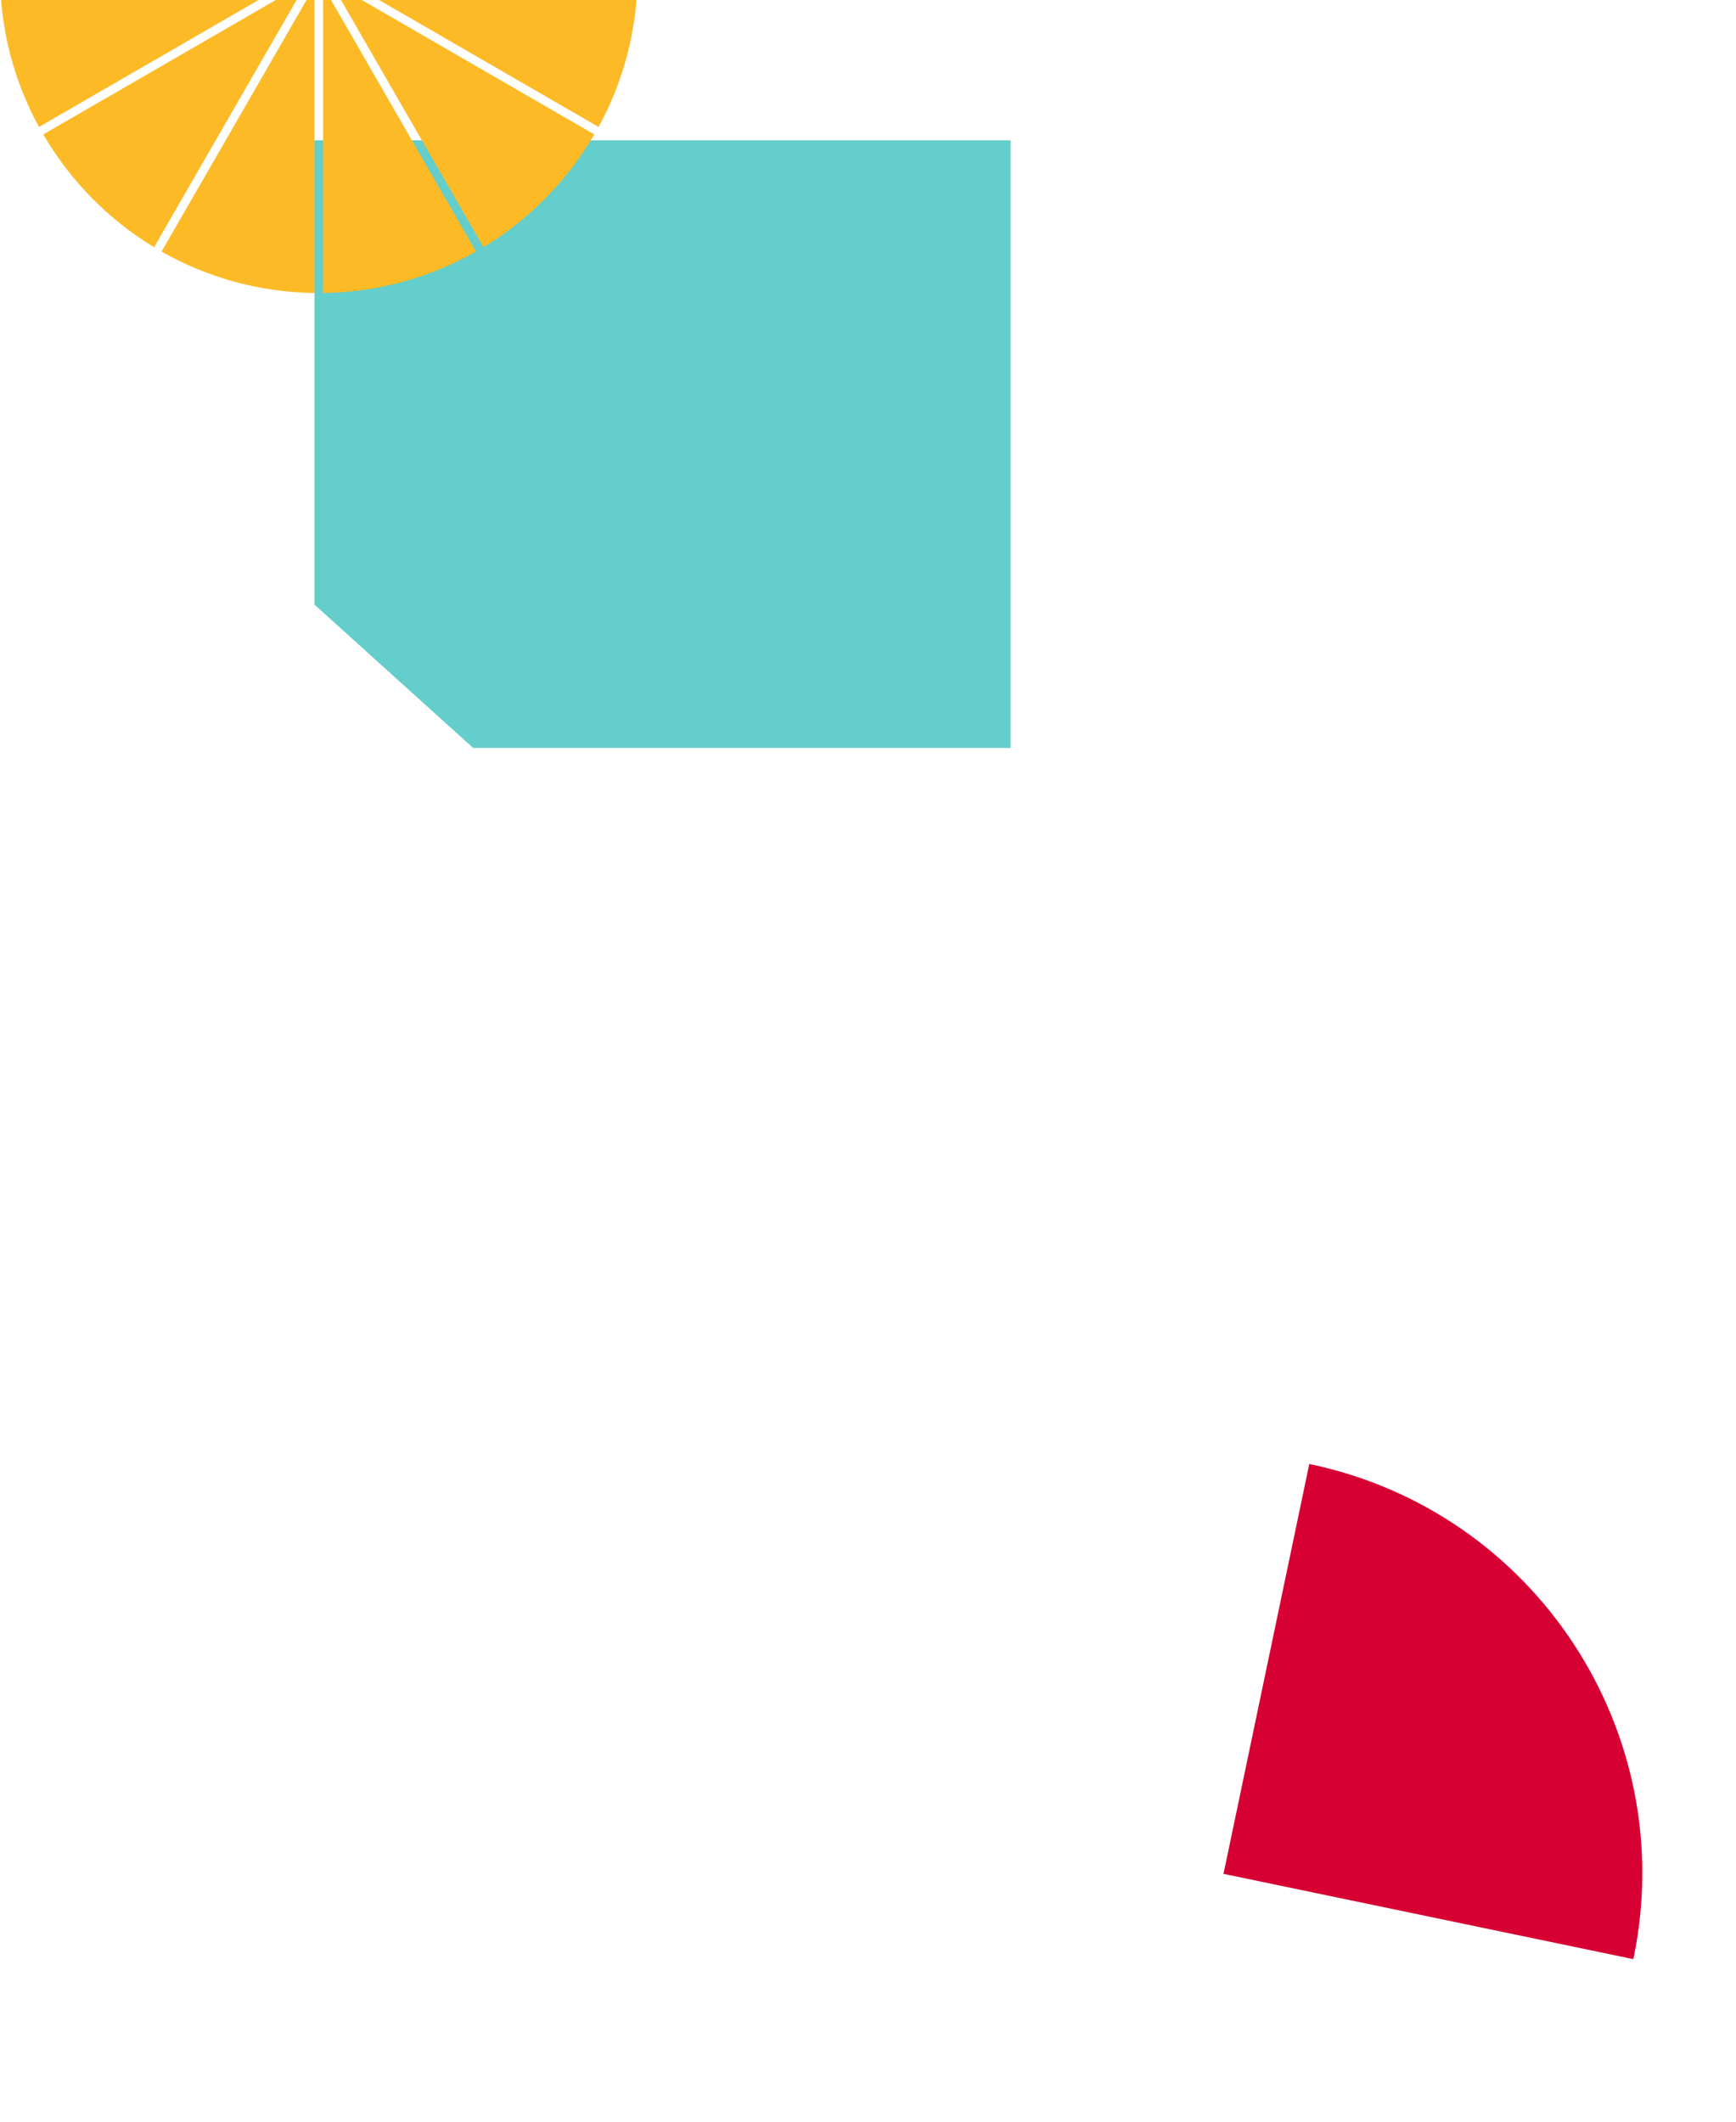
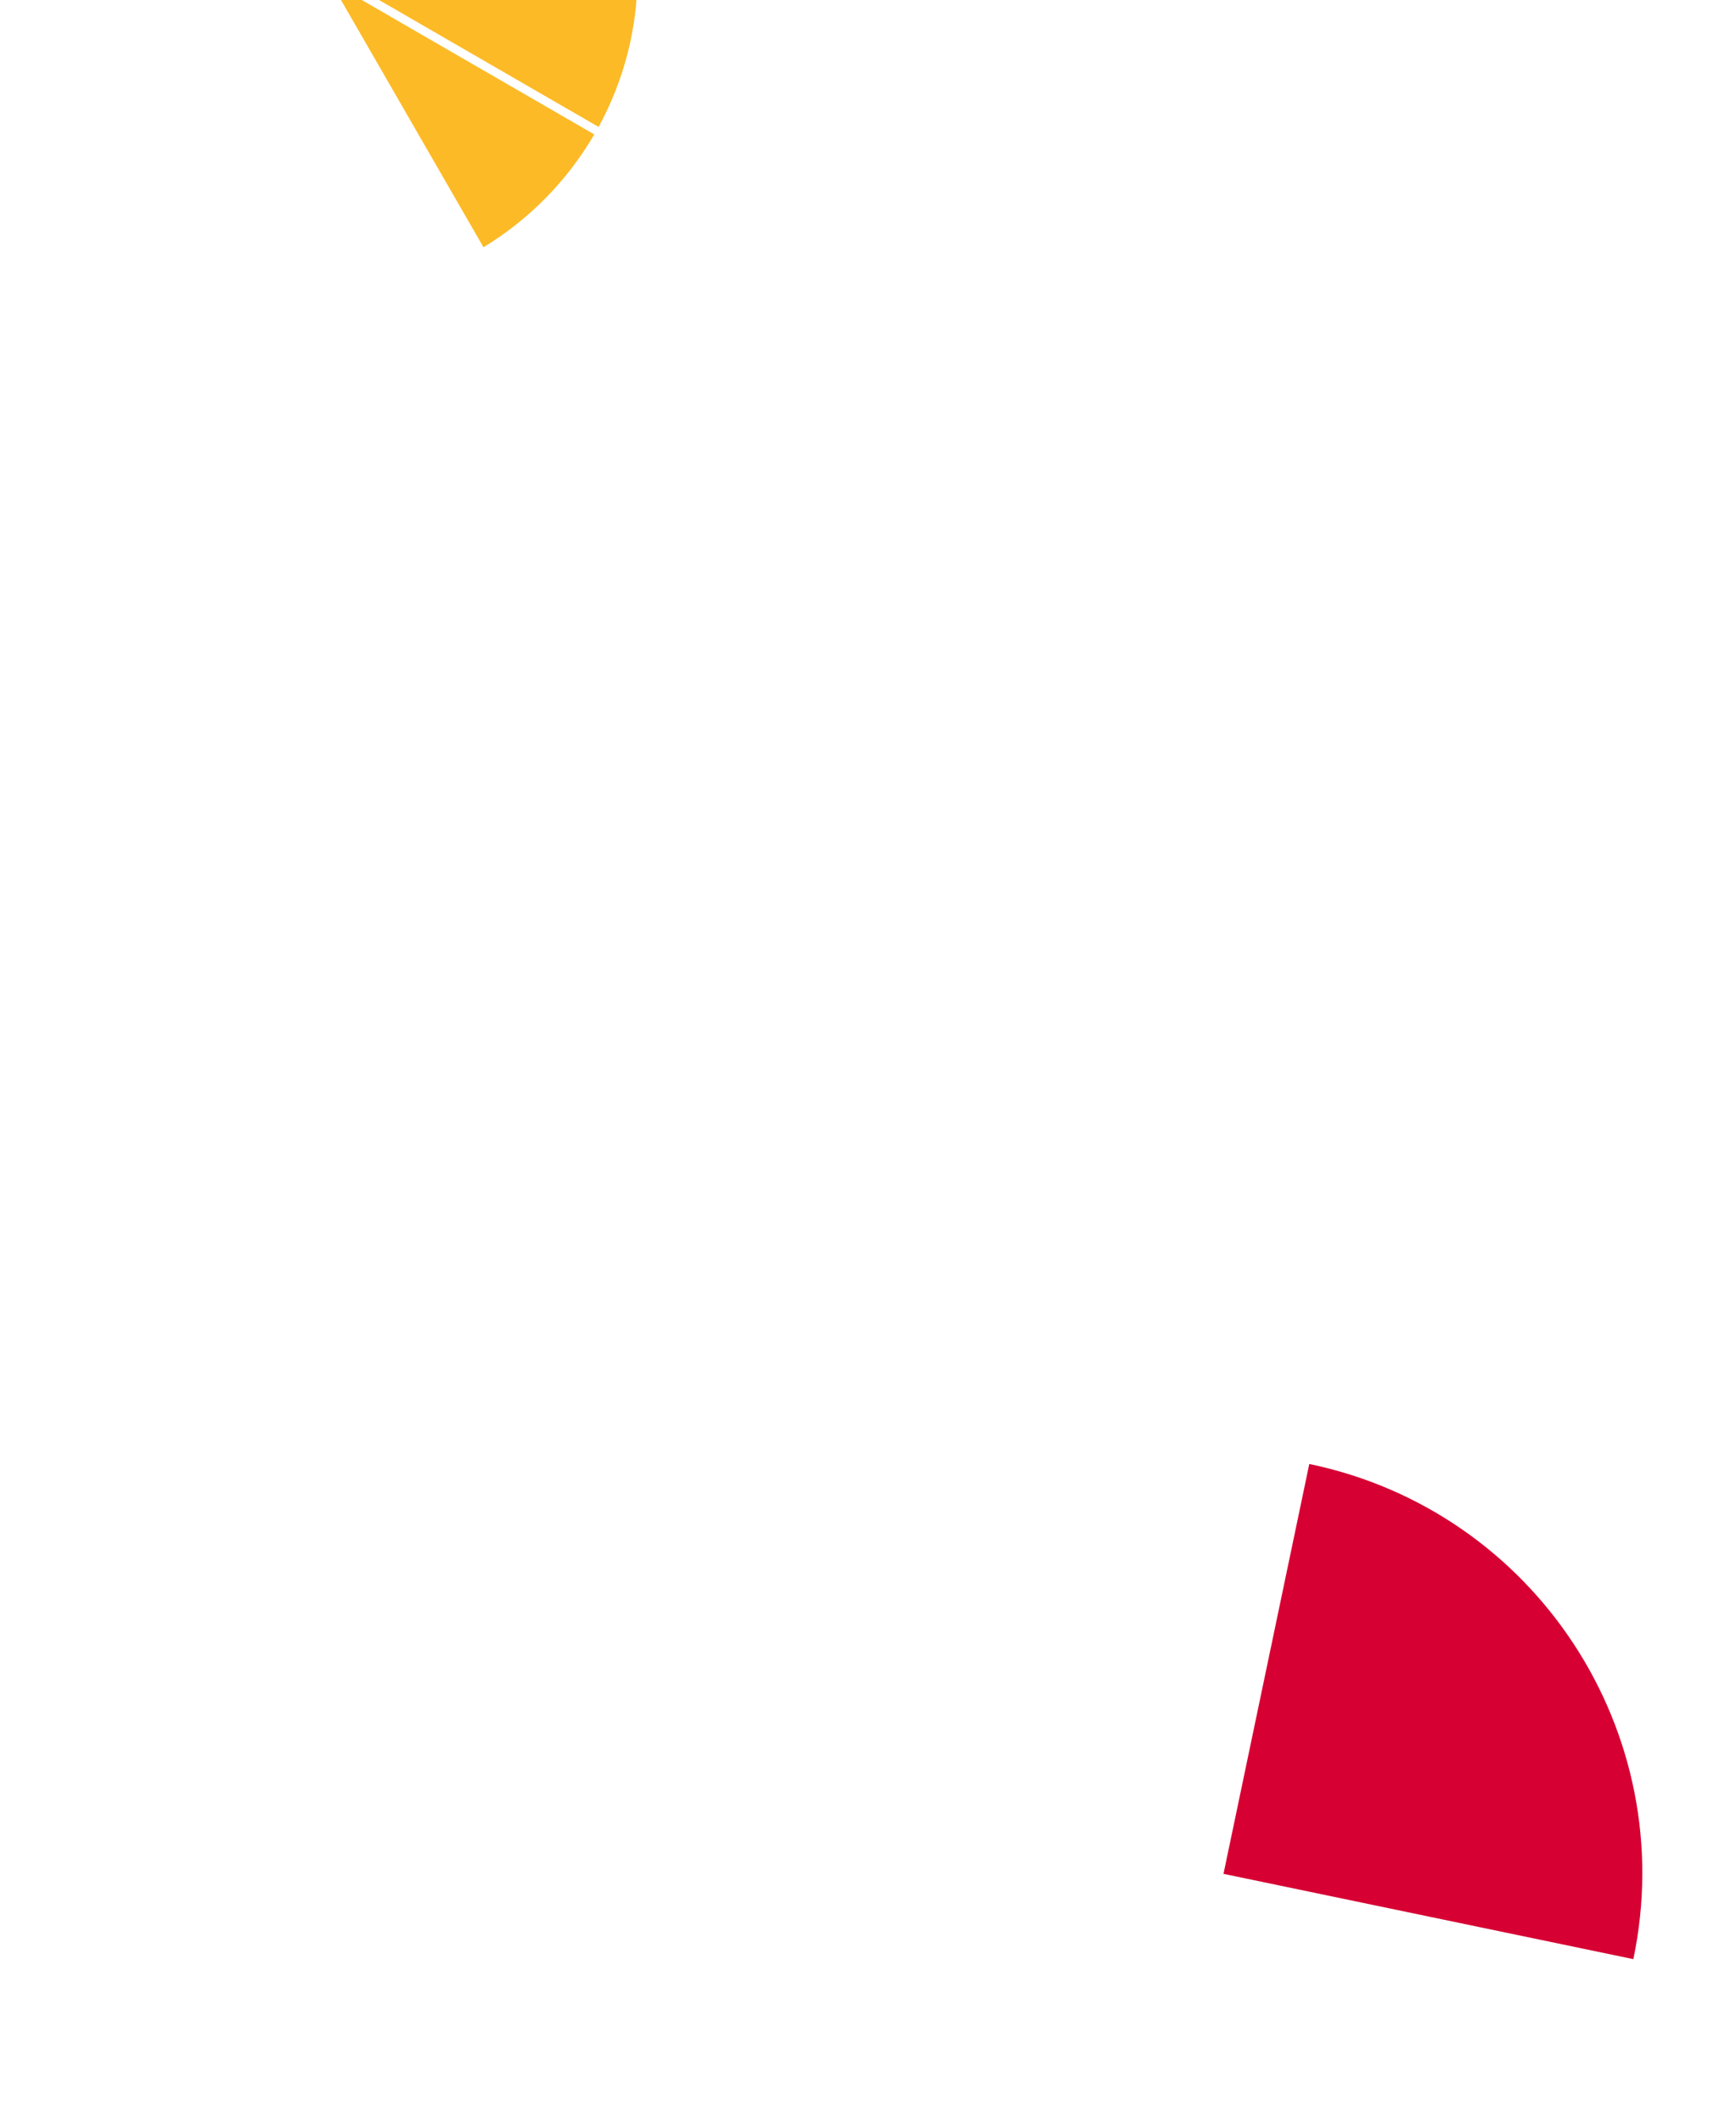
<svg xmlns="http://www.w3.org/2000/svg" width="320" height="391" viewBox="0 0 320 391" fill="none">
-   <path d="M57.962 25.862V111.41L87.217 137.834H186.29V25.862" fill="#63CECB" />
-   <path d="M87.746 46.355L59.558 -2.527V53.997C69.801 53.857 79.405 51.099 87.746 46.355Z" fill="#FCBA26" />
-   <path d="M55.794 -4.707H-0C0.017 5.474 2.623 15.051 7.187 23.394" fill="#FCBA26" />
-   <path d="M56.59 -3.328L7.978 24.773C12.944 33.294 19.978 40.46 28.397 45.563" fill="#FCBA26" />
  <path d="M60.935 -3.328L89.119 45.563C97.547 40.46 104.577 33.294 109.543 24.773" fill="#FCBA26" />
-   <path d="M57.963 53.993V-2.522L29.779 46.36C38.116 51.095 47.72 53.857 57.963 53.993Z" fill="#FCBA26" />
  <path d="M110.338 23.394C114.902 15.047 117.504 5.475 117.525 -4.702H61.727" fill="#FCBA26" />
  <g filter="url(#filter0_f_198_147)">
    <path d="M301.079 361.029C309.812 319.317 283.066 278.463 241.343 269.782L225.531 345.31" fill="#D60033" />
  </g>
  <defs>
    <filter id="filter0_f_198_147" x="205.531" y="249.782" width="117.201" height="131.248" filterUnits="userSpaceOnUse" color-interpolation-filters="sRGB">
      <feFlood flood-opacity="0" result="BackgroundImageFix" />
      <feBlend mode="normal" in="SourceGraphic" in2="BackgroundImageFix" result="shape" />
      <feGaussianBlur stdDeviation="10" result="effect1_foregroundBlur_198_147" />
    </filter>
  </defs>
</svg>